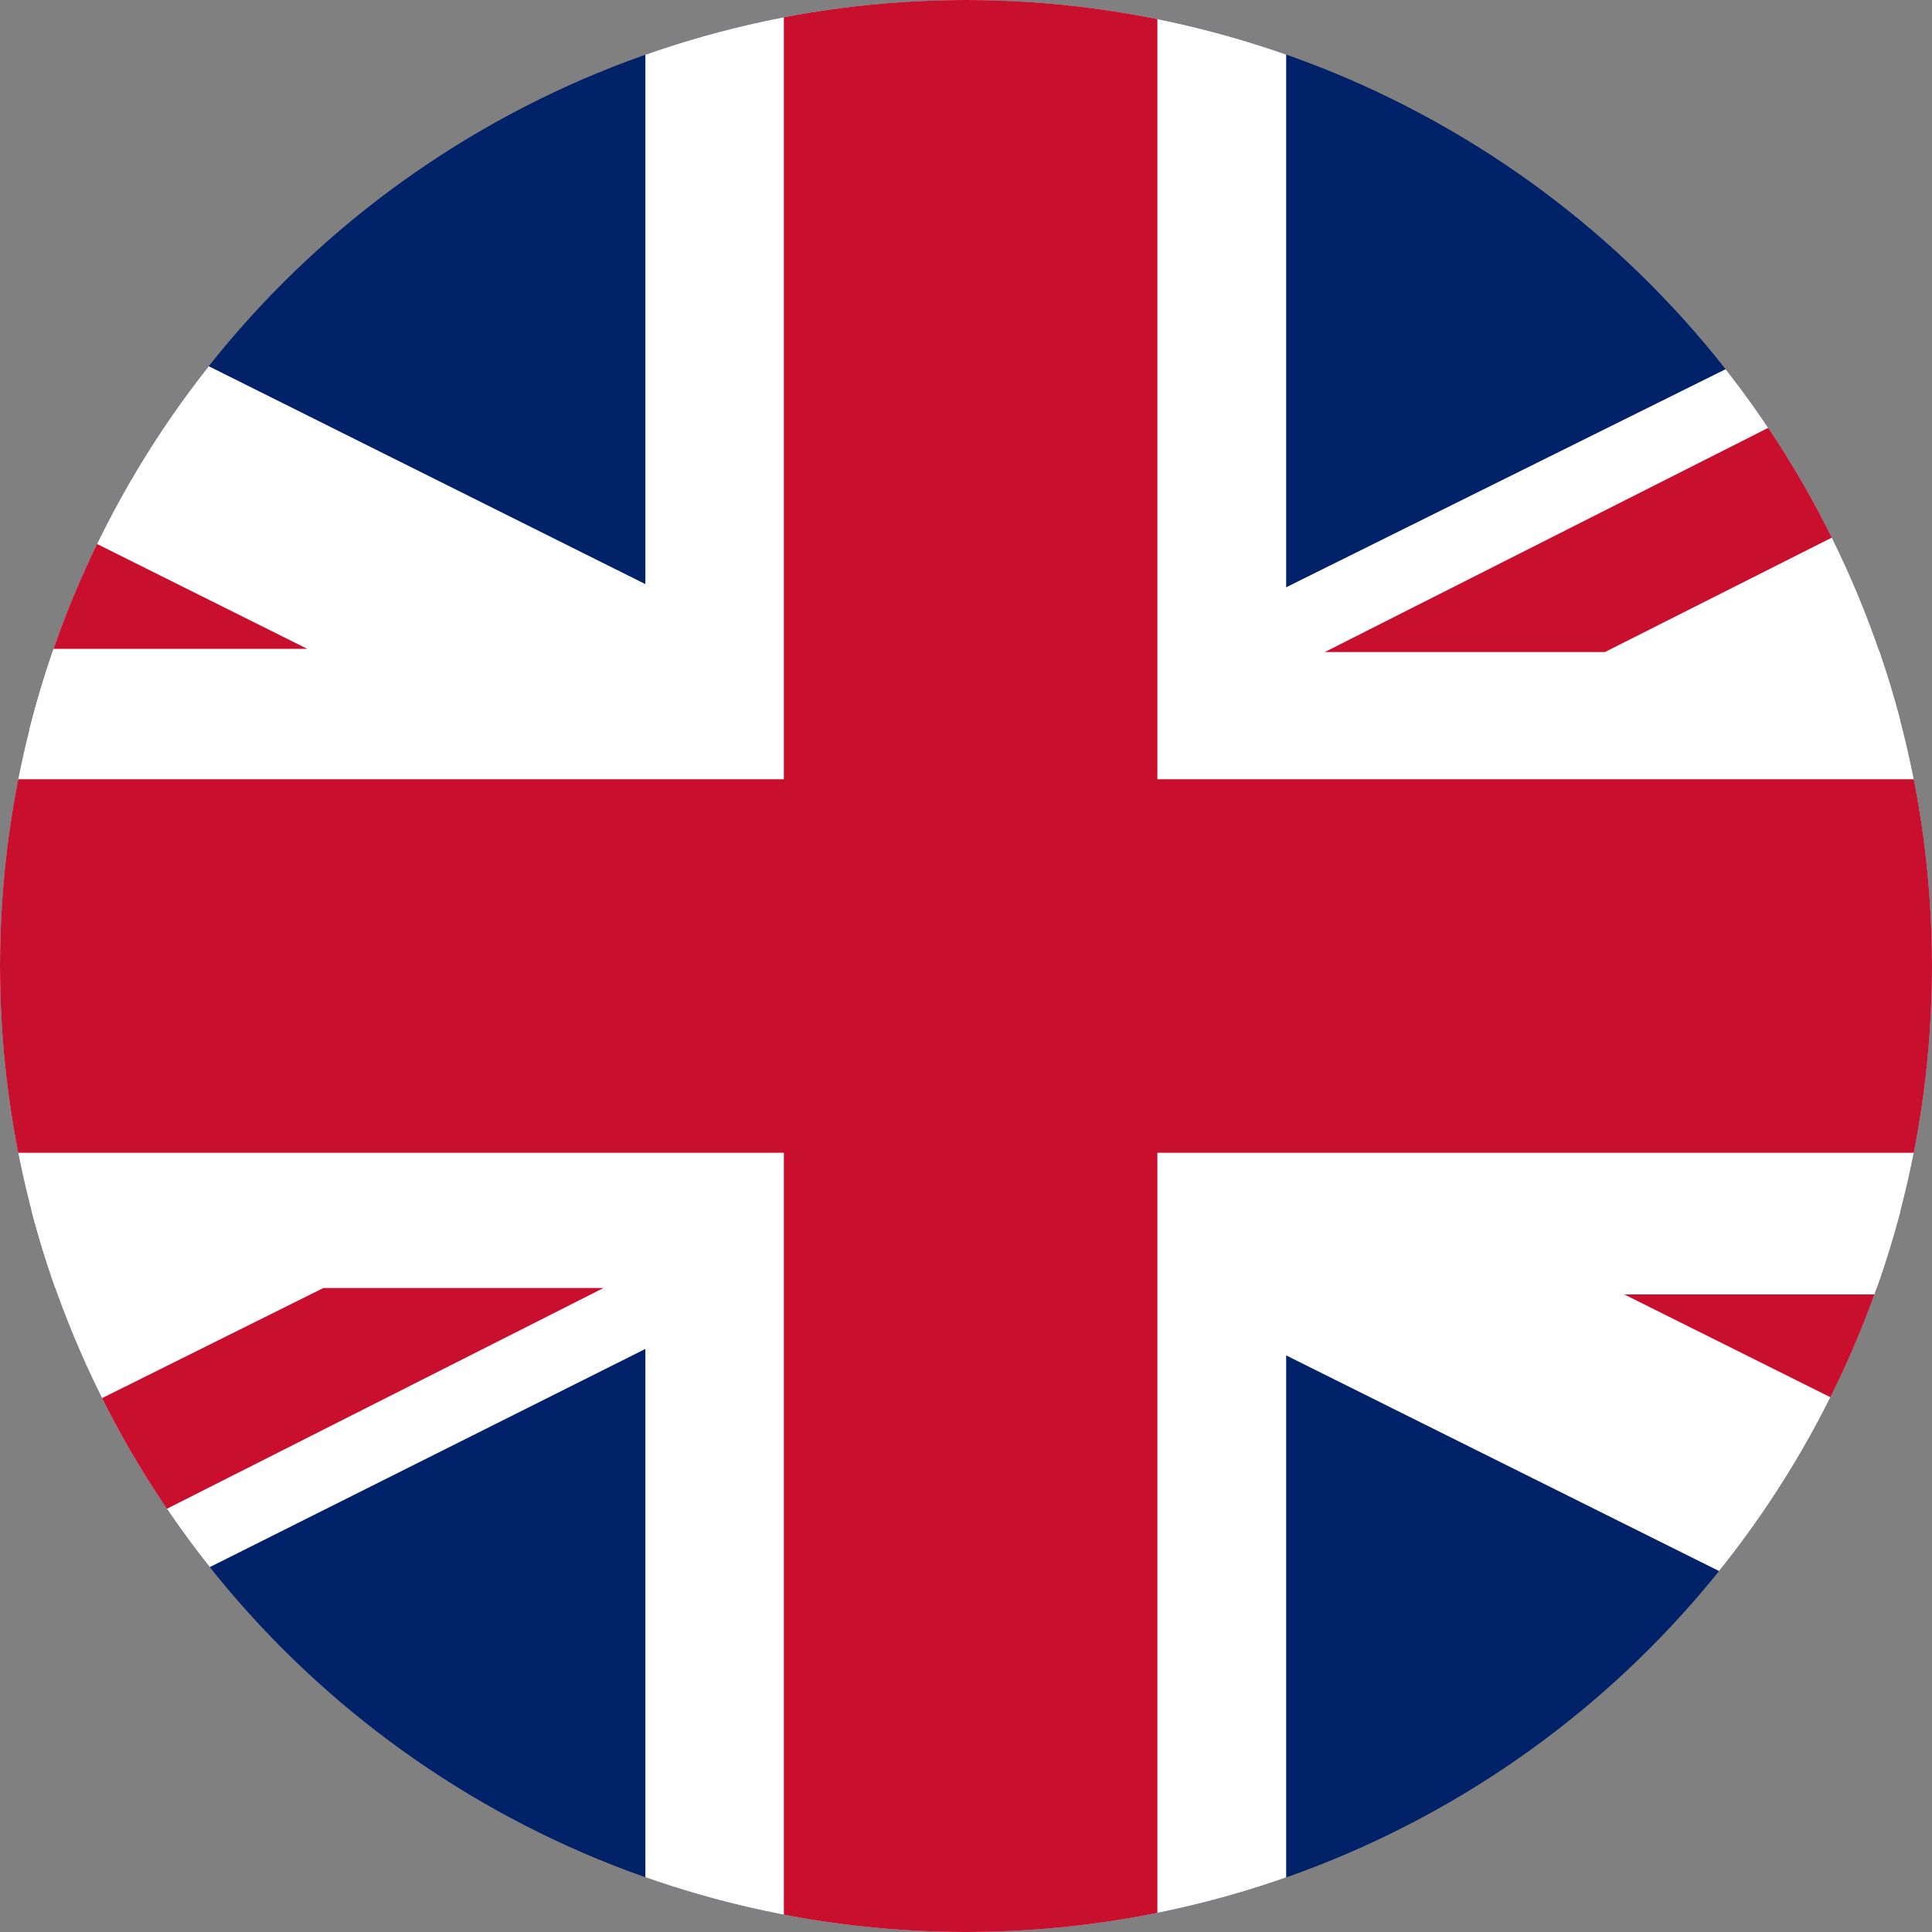
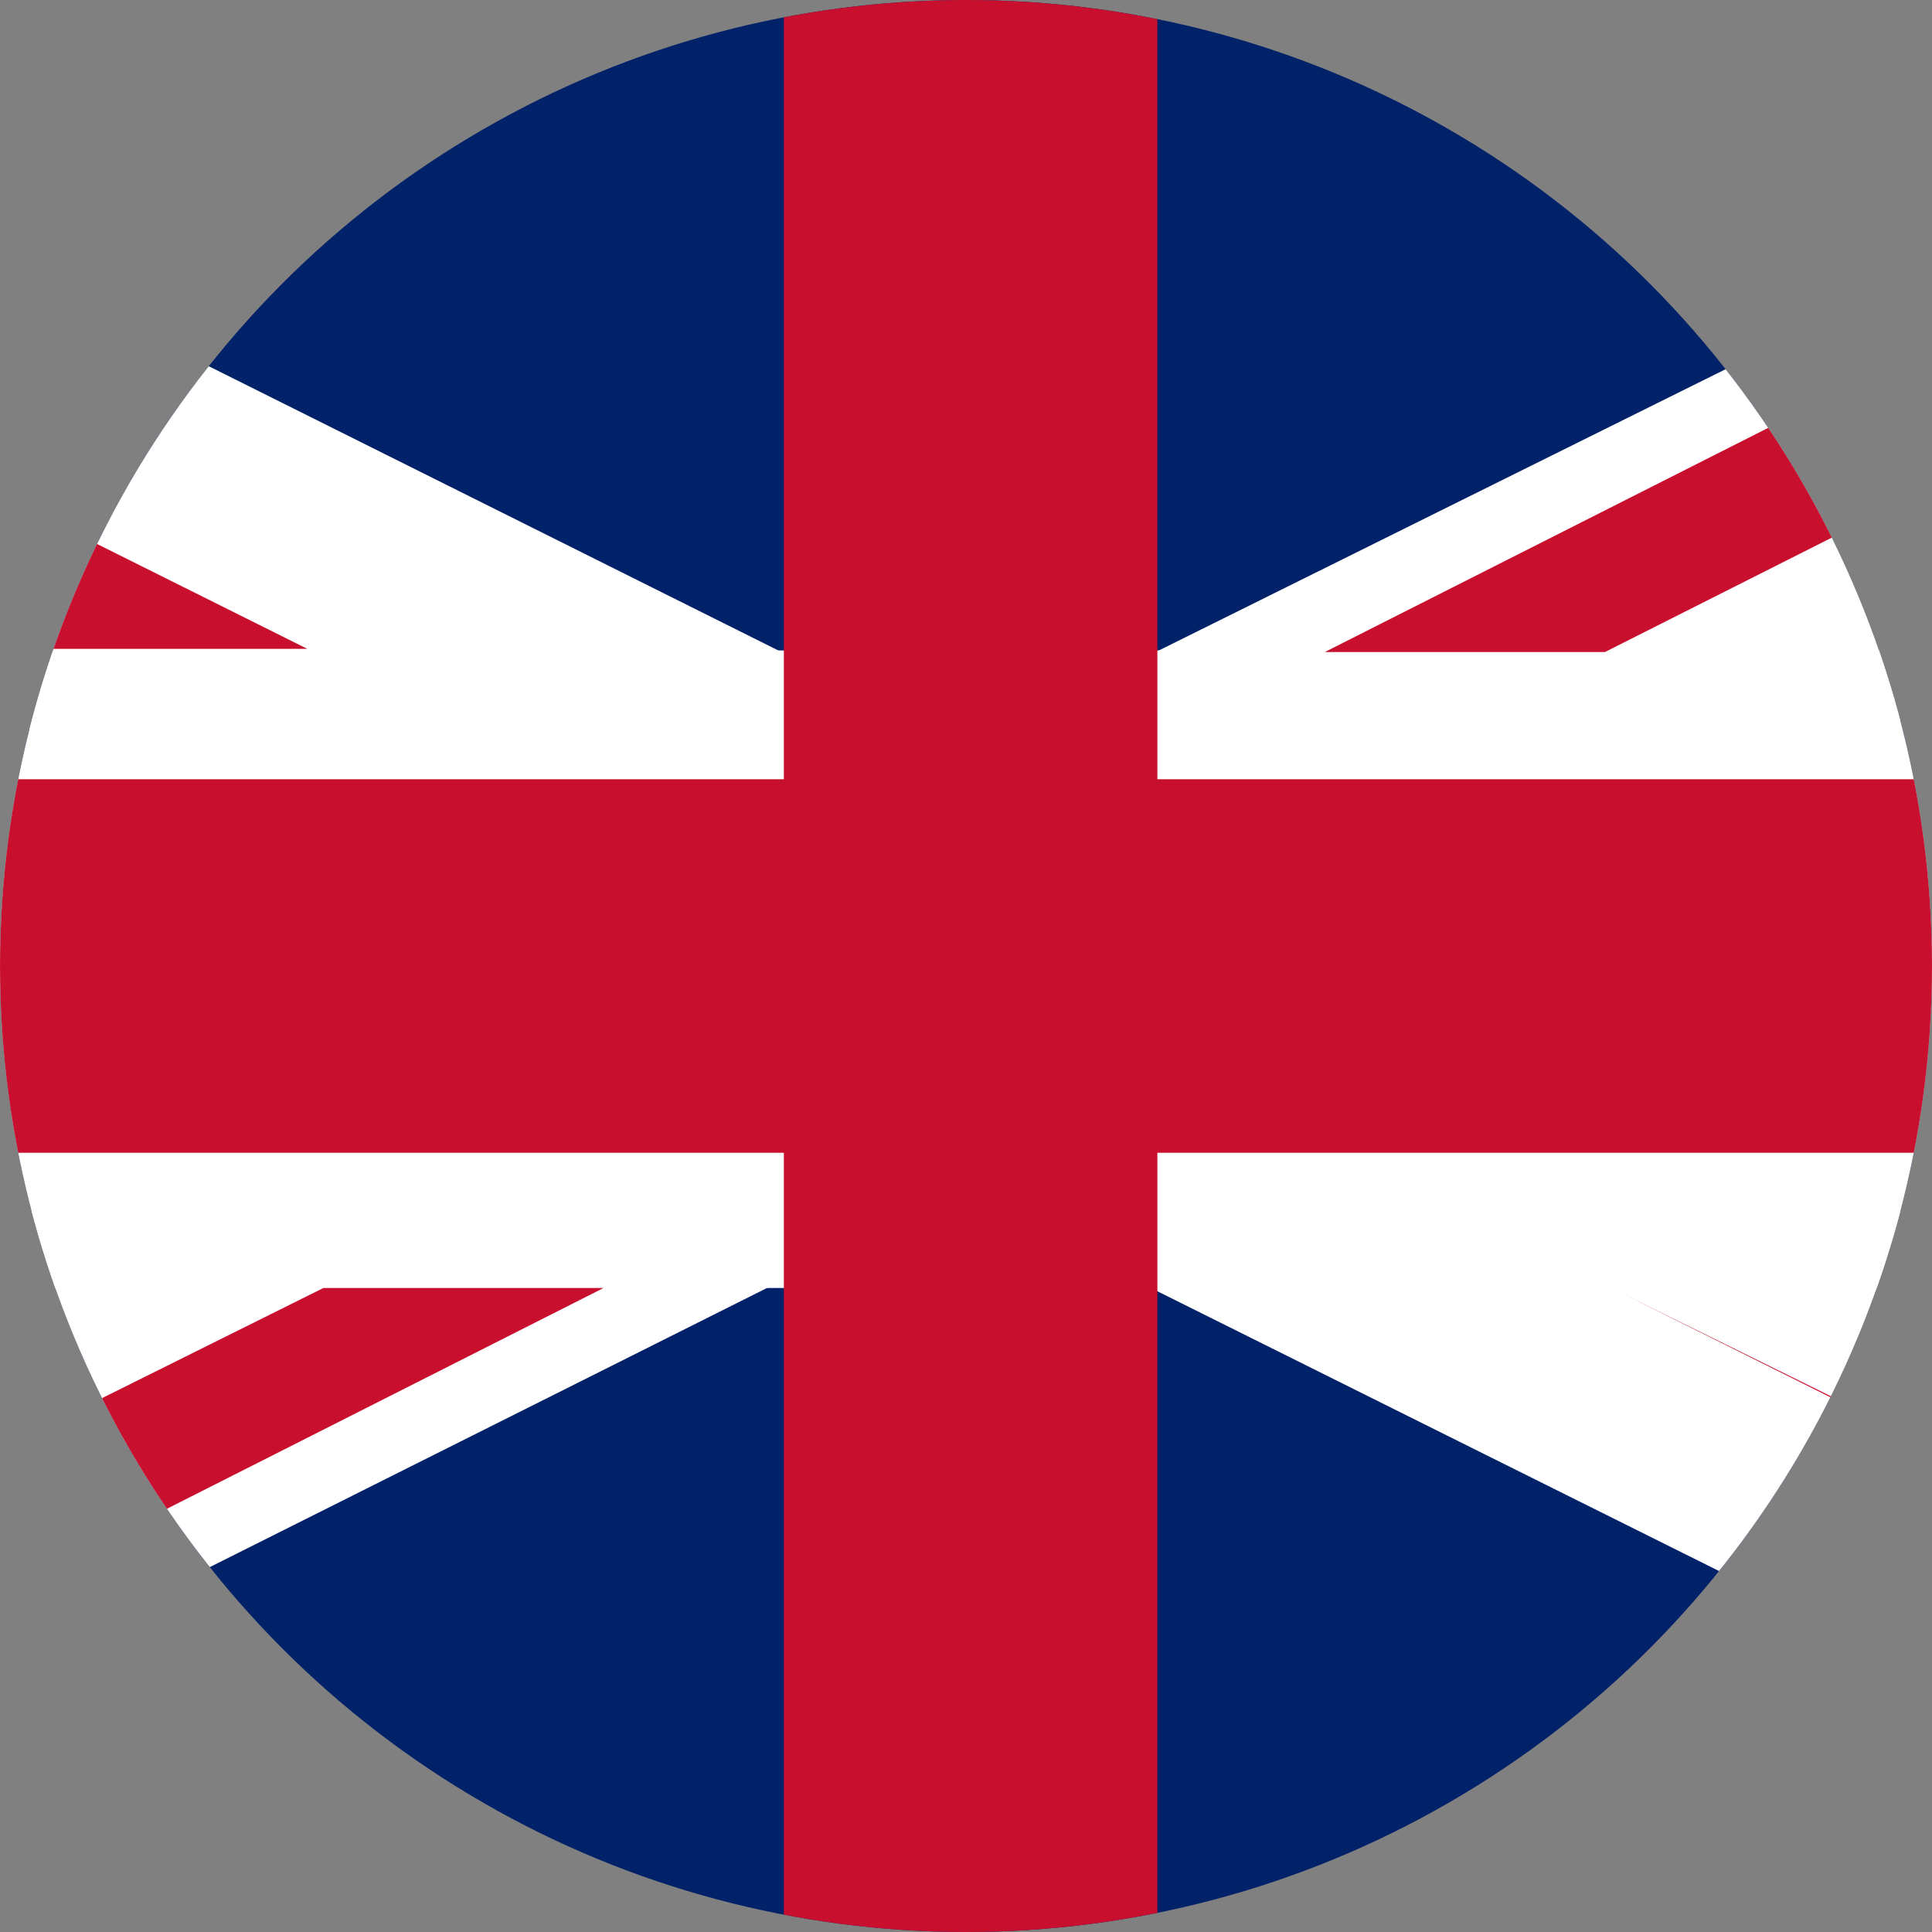
<svg xmlns="http://www.w3.org/2000/svg" width="512" height="512" viewBox="0 0 512 512" version="1.1" xml:space="preserve" style="fill-rule:evenodd;clip-rule:evenodd;stroke-linejoin:round;stroke-miterlimit:2;">
  <rect x="0" y="0" width="512" height="512" fill="#808080" stroke="none" />
  <circle cx="256" cy="256" r="256" style="fill:#012169;" />
  <clipPath id="_clip1">
    <circle cx="256" cy="256" r="256" />
  </clipPath>
  <g clip-path="url(#_clip1)">
    <path d="M769.223,341.332l-1027.41,-0l0,-168.96l1027.41,-0l0,168.96Z" style="fill:#fff;" />
    <path d="M-256.912,512.431l-0,-60.161l908.801,-450.987l116.907,0l-0,56.747l-907.094,454.401l-118.614,-0Z" style="fill:#fff;fill-rule:nonzero;" />
    <path d="M770.503,514.131l-118.614,-0l-908.801,-452.693l-0,-61.866l116.907,-0l910.508,454.4l-0,60.159Z" style="fill:#fff;fill-rule:nonzero;" />
    <path d="M769.223,305.495l-1027.41,-0l0,-98.987l1027.41,0l0,98.987Z" style="fill:#c8102e;" />
-     <rect x="171.034" y="320.702" width="169.813" height="512" style="fill:#fff;fill-rule:nonzero;" />
-     <rect x="171.034" y="-306.637" width="169.813" height="512" style="fill:#fff;fill-rule:nonzero;" />
    <rect x="207.73" y="0" width="98.987" height="512" style="fill:#c8102e;" />
    <path d="M-257.34,40.105l0,-37.12l338.773,168.961l-71.253,-0l-267.52,-131.841Z" style="fill:#c8102e;fill-rule:nonzero;" />
-     <path d="M769.223,474.878l0,37.119l-338.773,-168.96l71.254,-0l267.519,131.841Z" style="fill:#c8102e;fill-rule:nonzero;" />
+     <path d="M769.223,474.878l0,37.119l-338.773,-168.96l267.519,131.841Z" style="fill:#c8102e;fill-rule:nonzero;" />
    <path d="M693.701,-0.428l-342.613,173.226l74.24,-0l343.466,-173.226l-75.093,-0Z" style="fill:#c8102e;fill-rule:nonzero;" />
    <path d="M159.943,341.333l-74.24,0l-343.893,171.093l79.786,-0l338.347,-171.093Z" style="fill:#c8102e;fill-rule:nonzero;" />
  </g>
</svg>